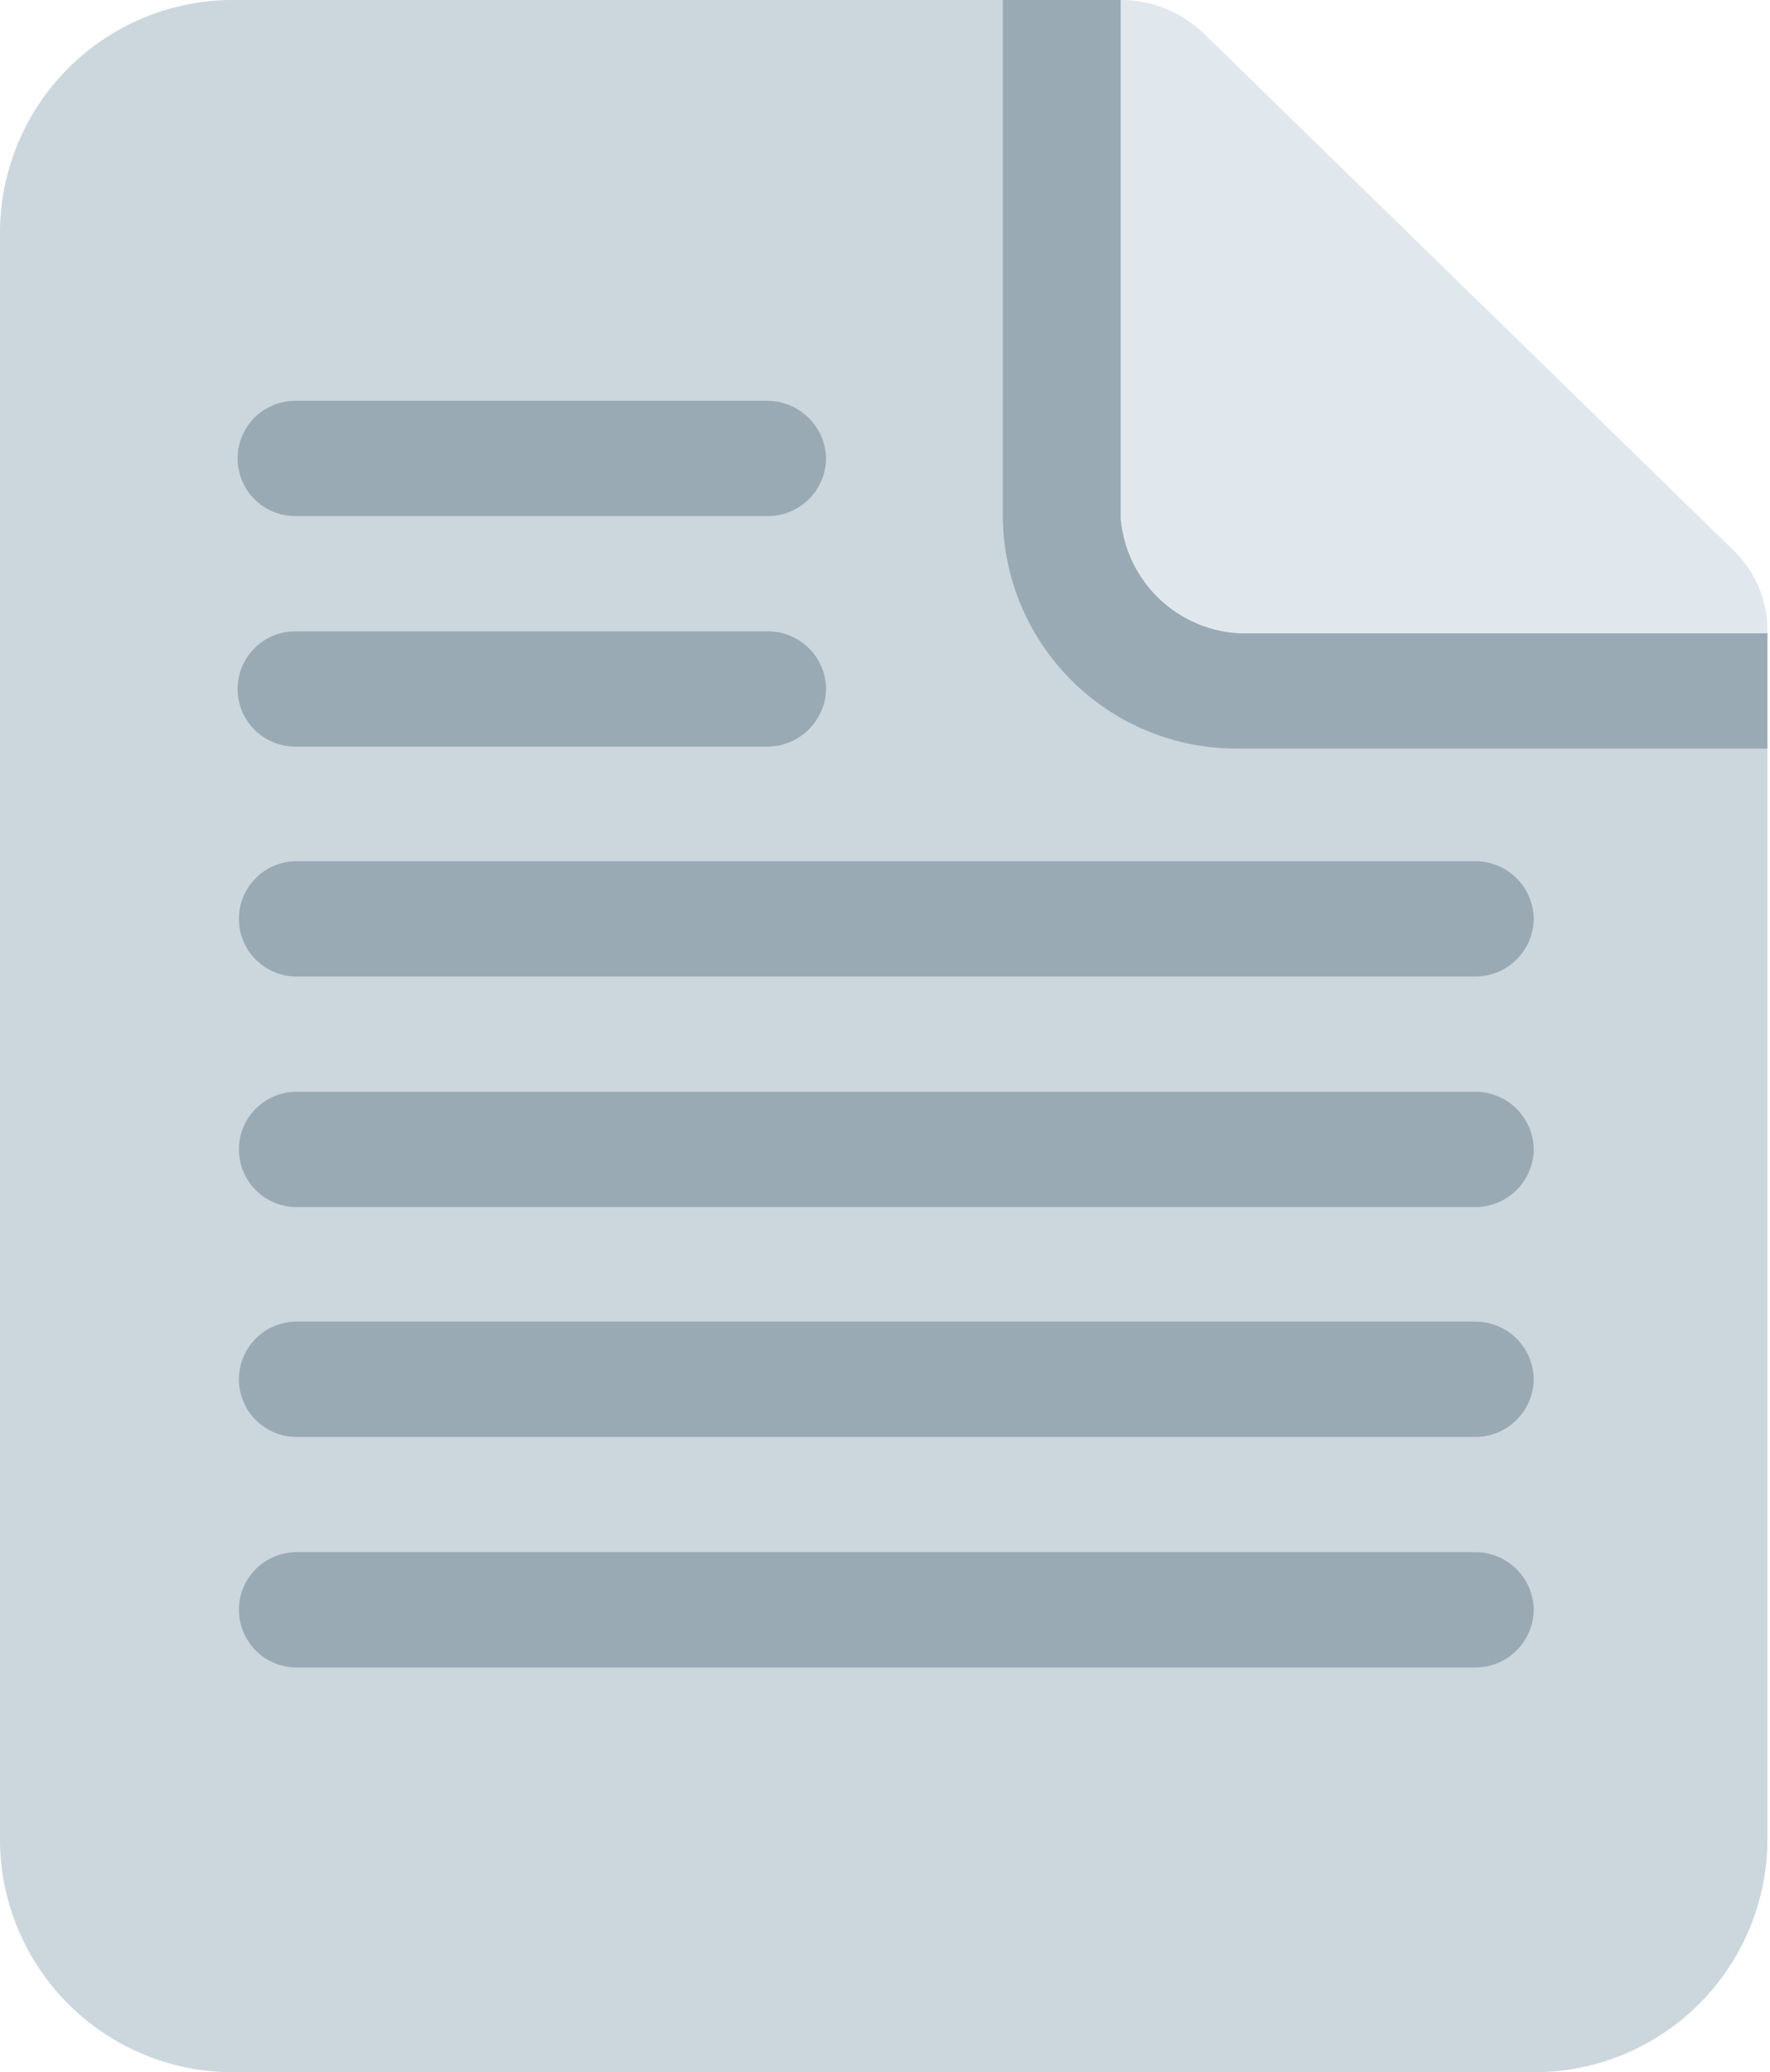
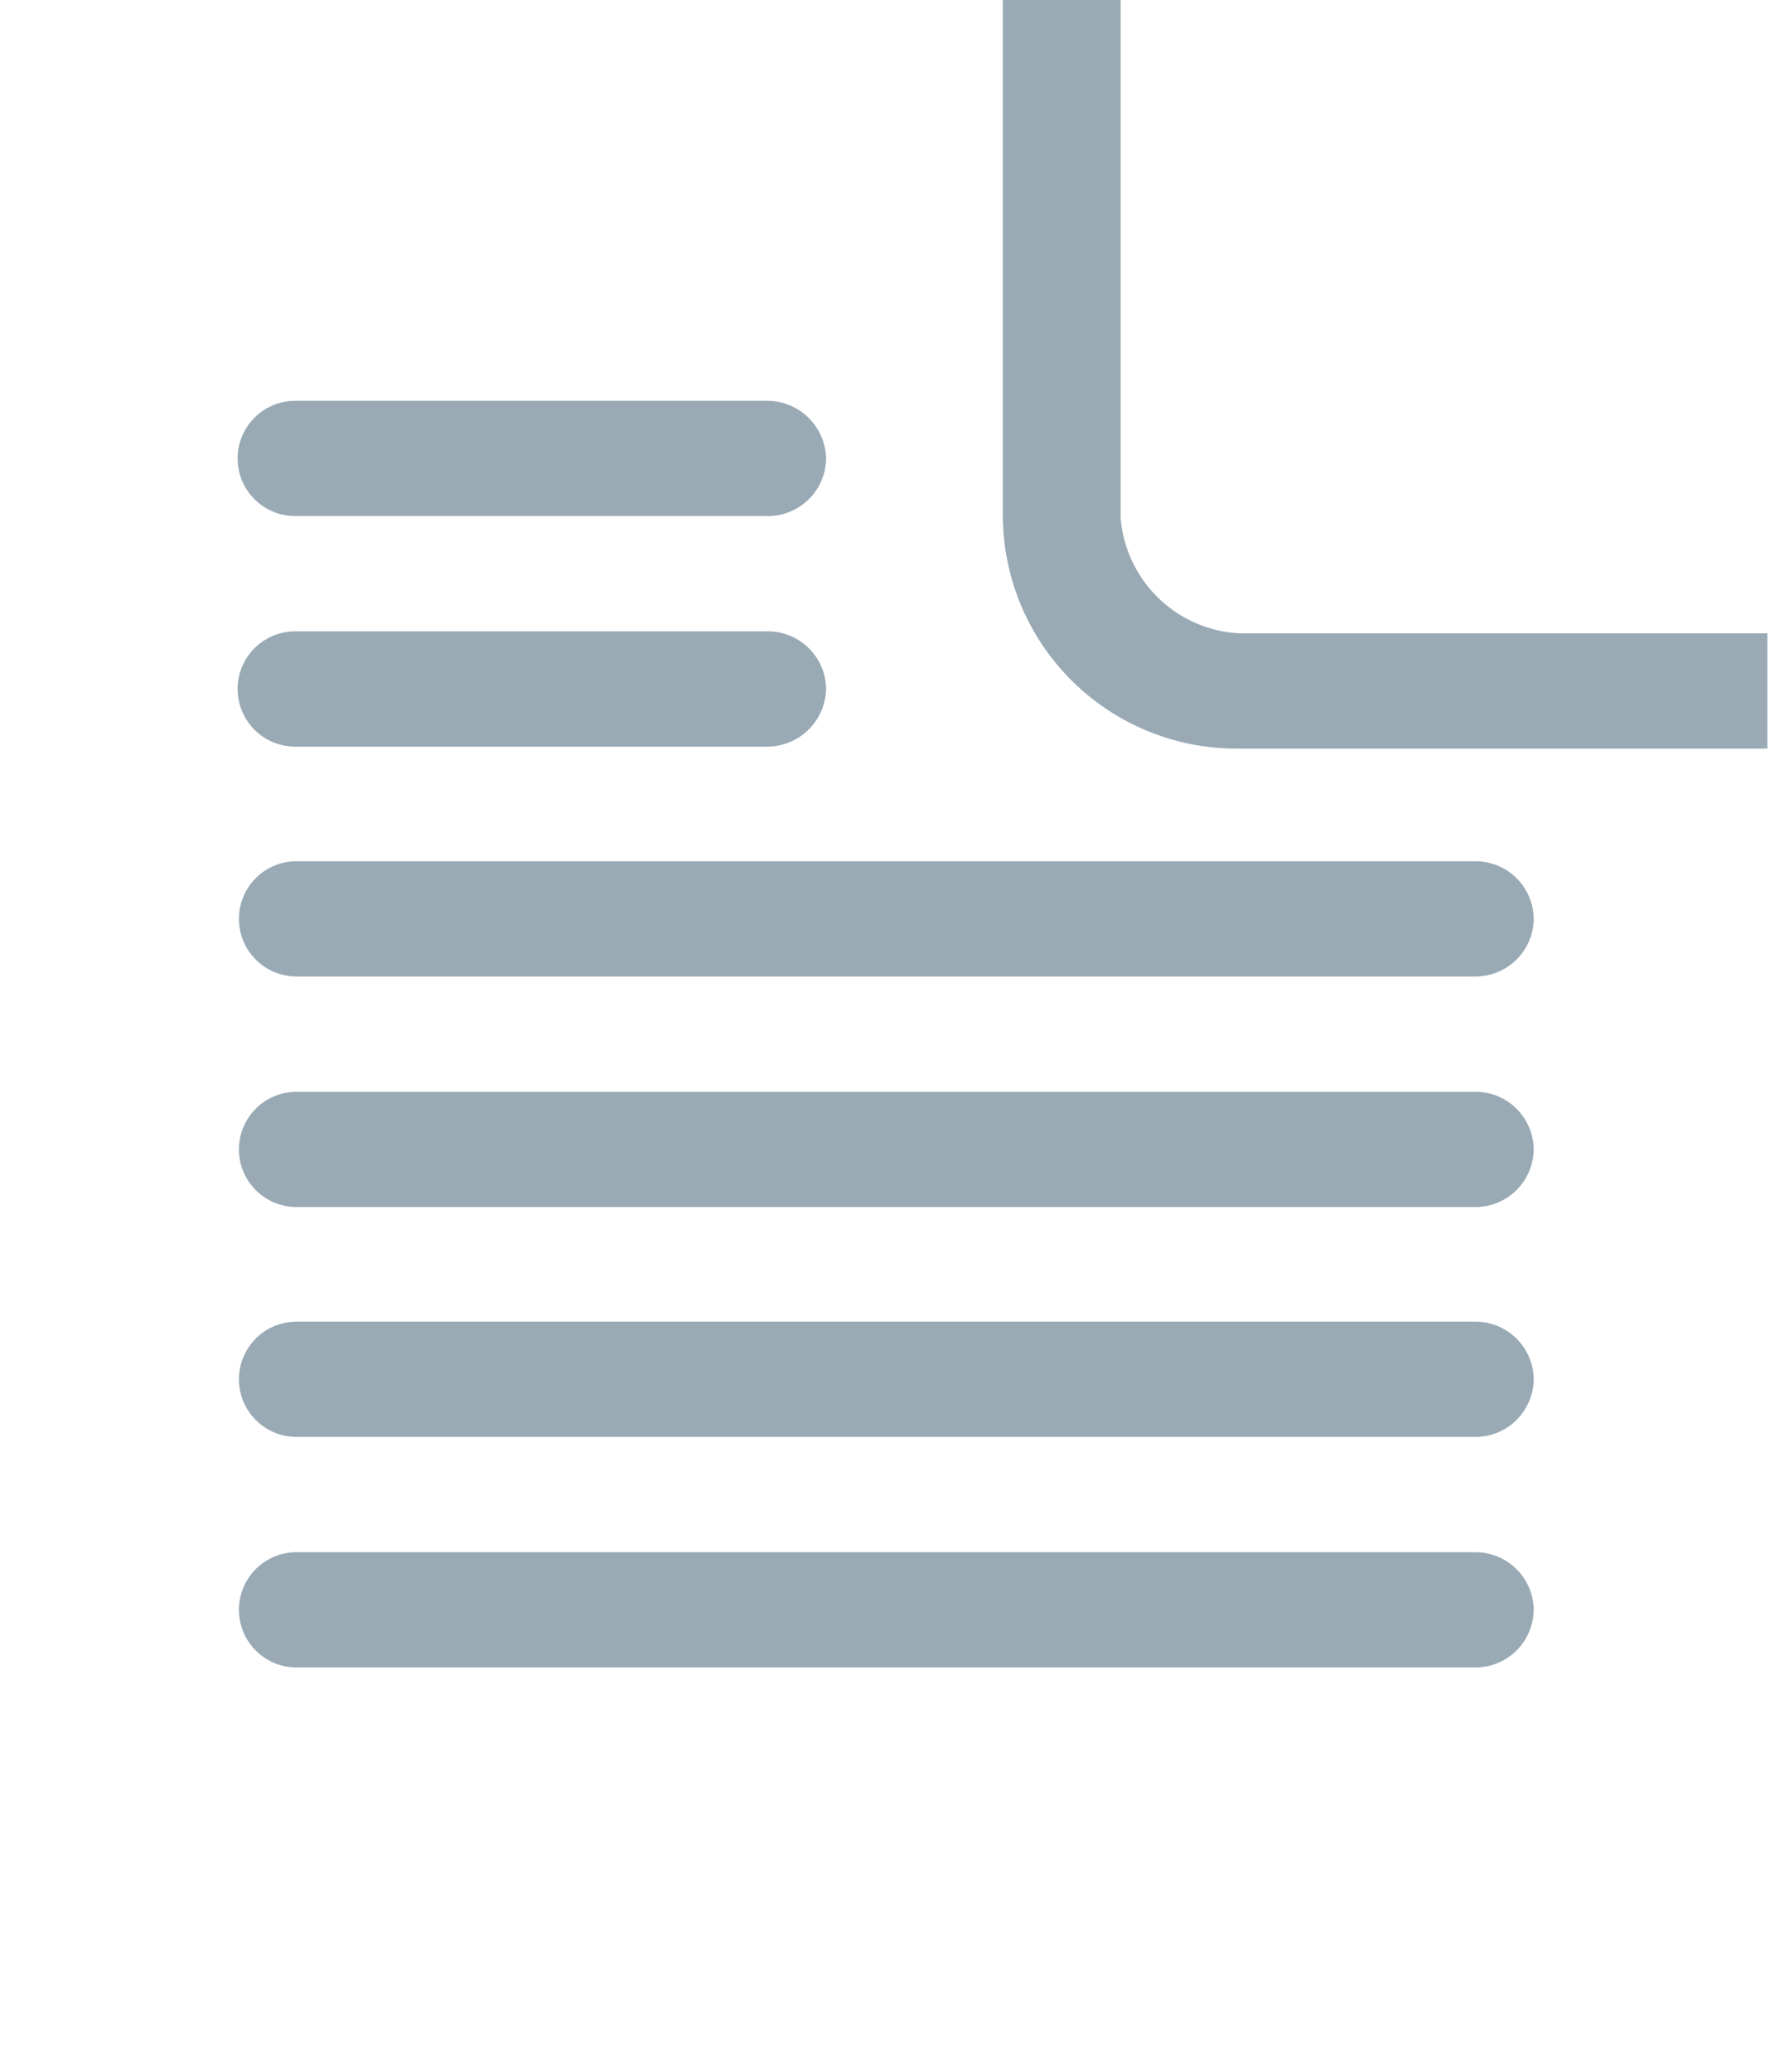
<svg xmlns="http://www.w3.org/2000/svg" width="27.04" height="31.64" viewBox="0 0 27.04 31.64">
  <defs>
    <style>.a{fill:#e1e8ed;}.b{fill:#ccd6dd;}.c{fill:#99aab5;}</style>
  </defs>
-   <path class="a" d="M26.51,8.43,18.4.52A1.83,1.83,0,0,0,17.12,0a1.78,1.78,0,0,0-1.8,1.76A1.72,1.72,0,0,0,15.85,3L12.37,6.39l8.11,7.91L24,10.91a1.83,1.83,0,0,0,1.28.52A1.78,1.78,0,0,0,27,9.67,1.69,1.69,0,0,0,26.51,8.43Z" />
-   <path class="b" d="M17.12,0H3.61A3.56,3.56,0,0,0,0,3.52v24.6a3.56,3.56,0,0,0,3.61,3.52H23.43A3.56,3.56,0,0,0,27,28.12V9.67H18.93a1.92,1.92,0,0,1-1.81-1.76Z" />
  <path class="c" d="M17.12,0h-1.8V7.91a3.57,3.57,0,0,0,3.61,3.52H27V9.67H18.93a1.92,1.92,0,0,1-1.81-1.76Zm-4.5,7a.89.89,0,0,1-.9.88H4.51a.88.88,0,1,1,0-1.76h7.21A.9.9,0,0,1,12.62,7Zm0,3.52a.9.9,0,0,1-.9.88H4.51a.88.88,0,1,1,0-1.76h7.21A.89.89,0,0,1,12.62,10.55Zm10.81,3.51a.89.89,0,0,1-.9.88h-18a.88.88,0,1,1,0-1.76h18A.89.89,0,0,1,23.43,14.06Zm0,3.52a.89.89,0,0,1-.9.88h-18a.88.88,0,1,1,0-1.76h18A.89.89,0,0,1,23.43,17.58Zm0,3.51a.89.89,0,0,1-.9.88h-18a.88.88,0,1,1,0-1.76h18A.89.89,0,0,1,23.43,21.09Zm0,3.52a.89.89,0,0,1-.9.88h-18a.88.88,0,1,1,0-1.76h18A.89.89,0,0,1,23.43,24.61Z" />
</svg>